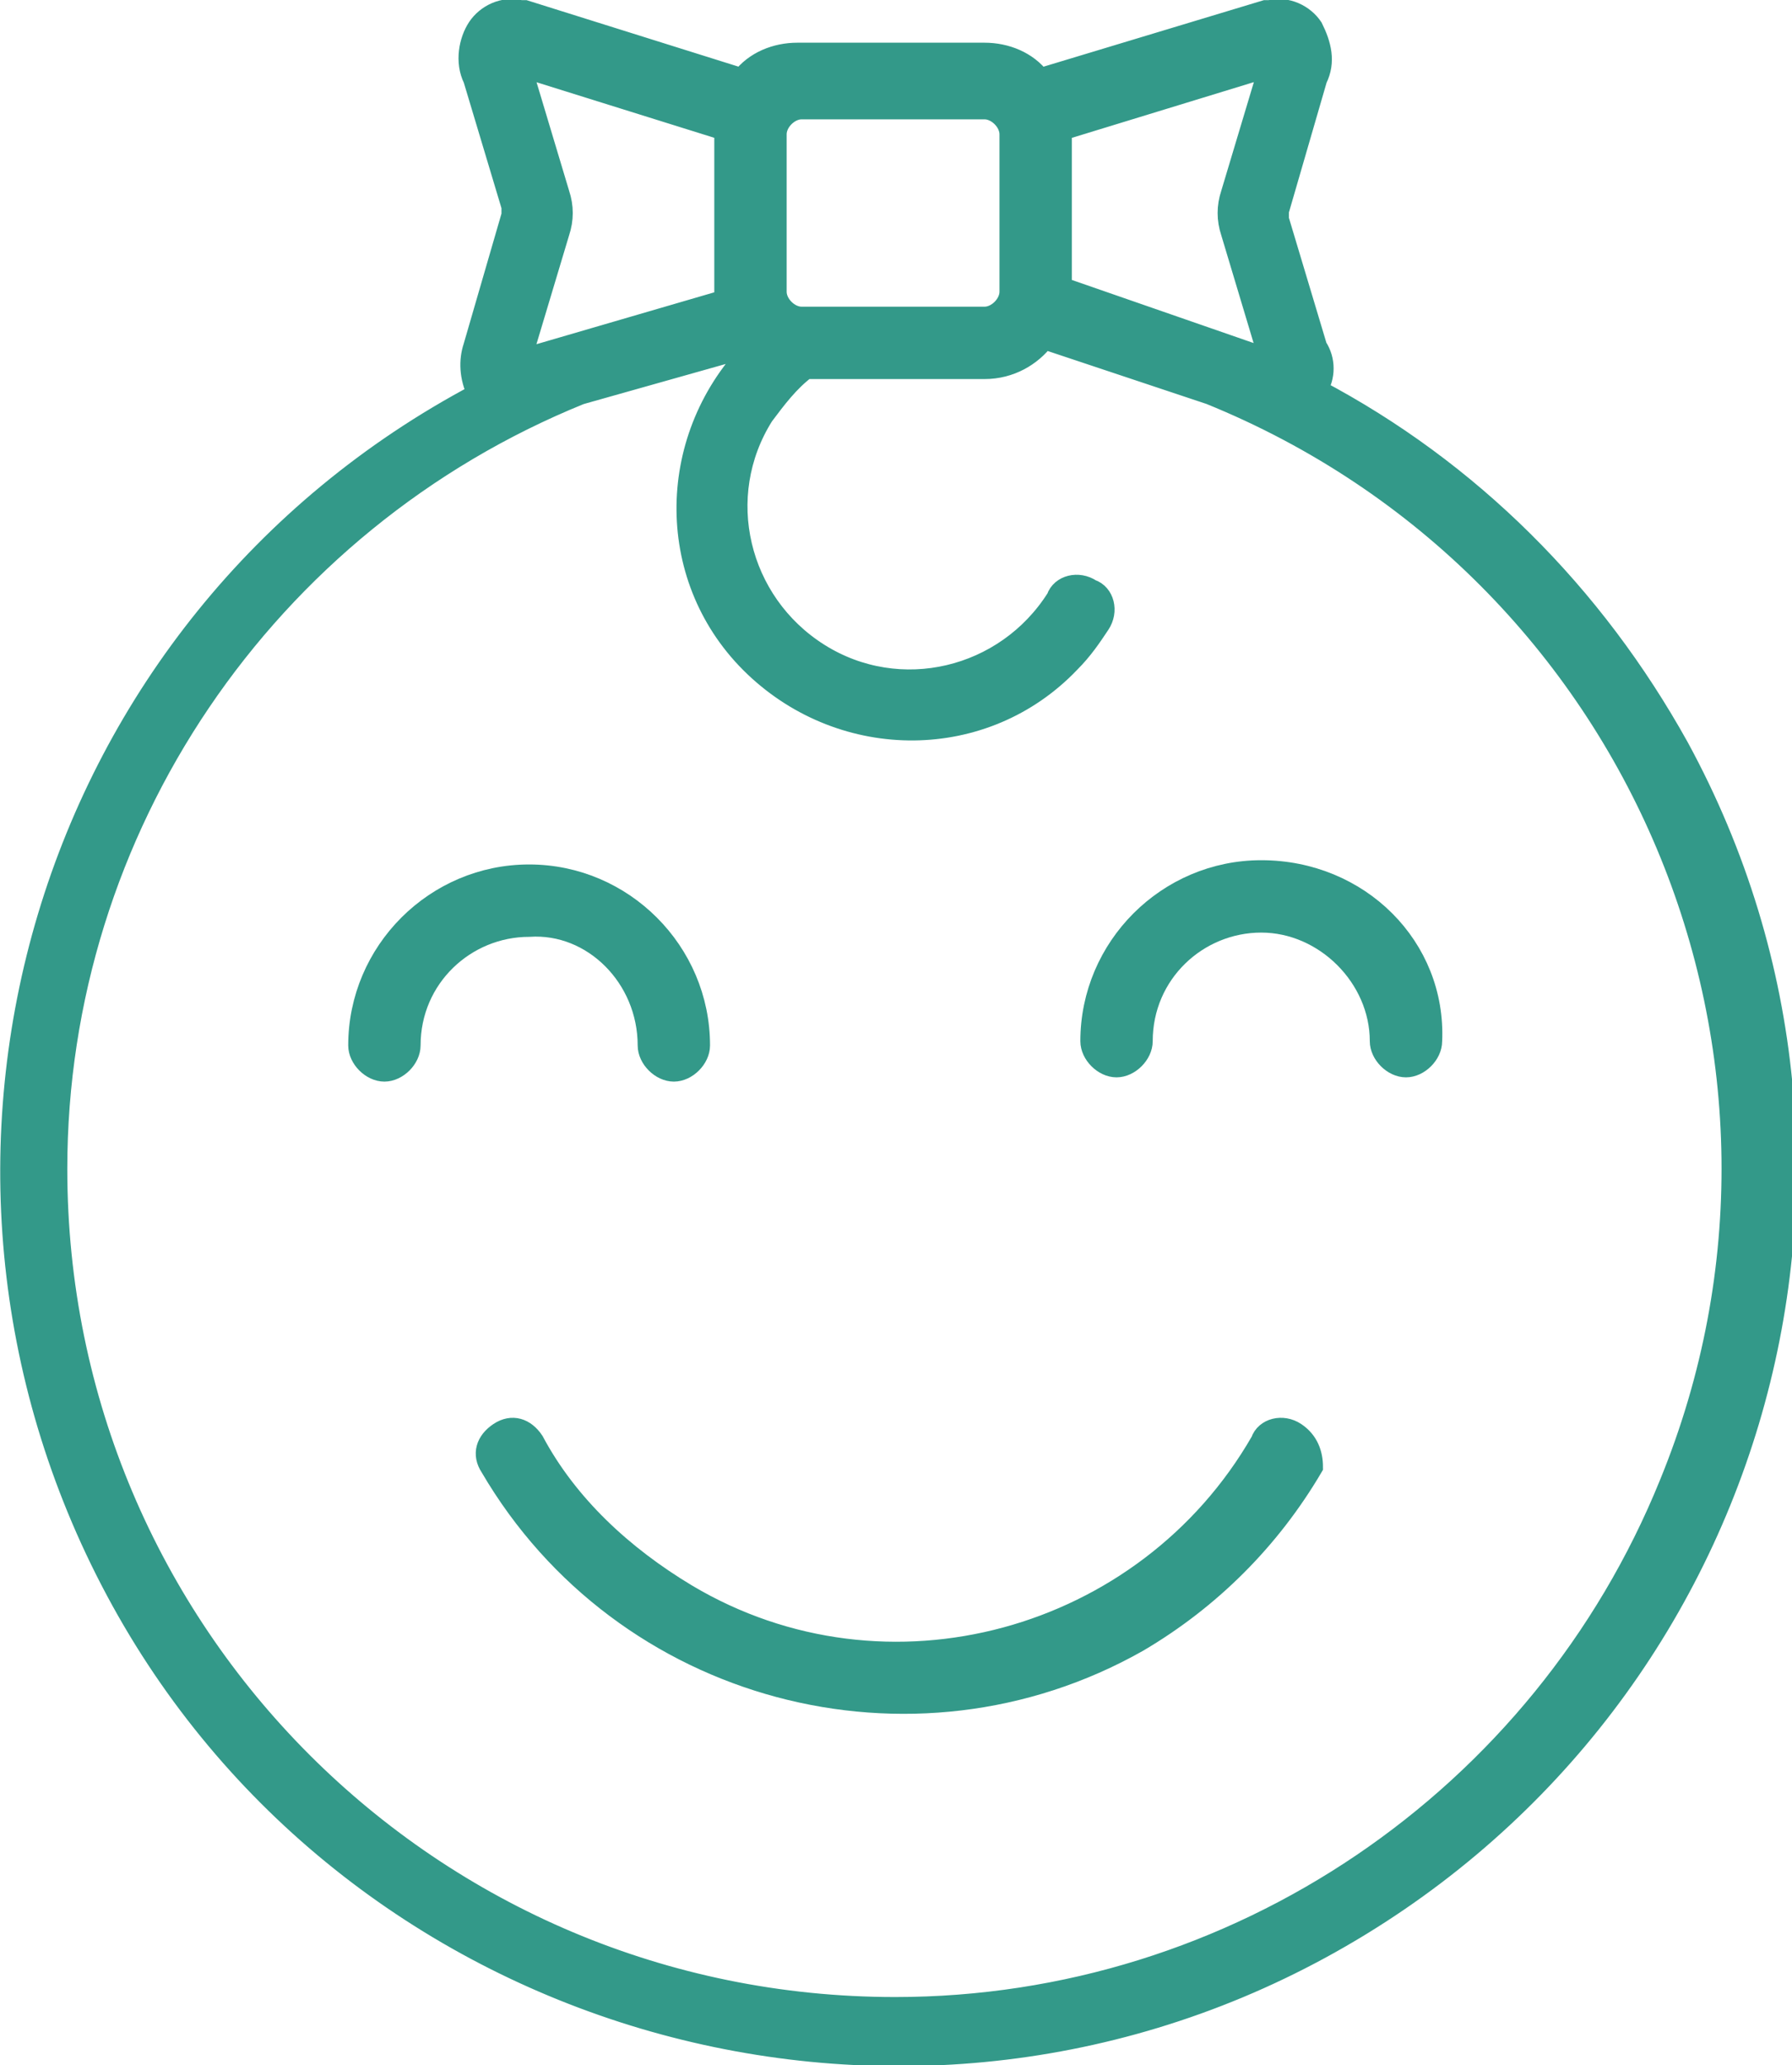
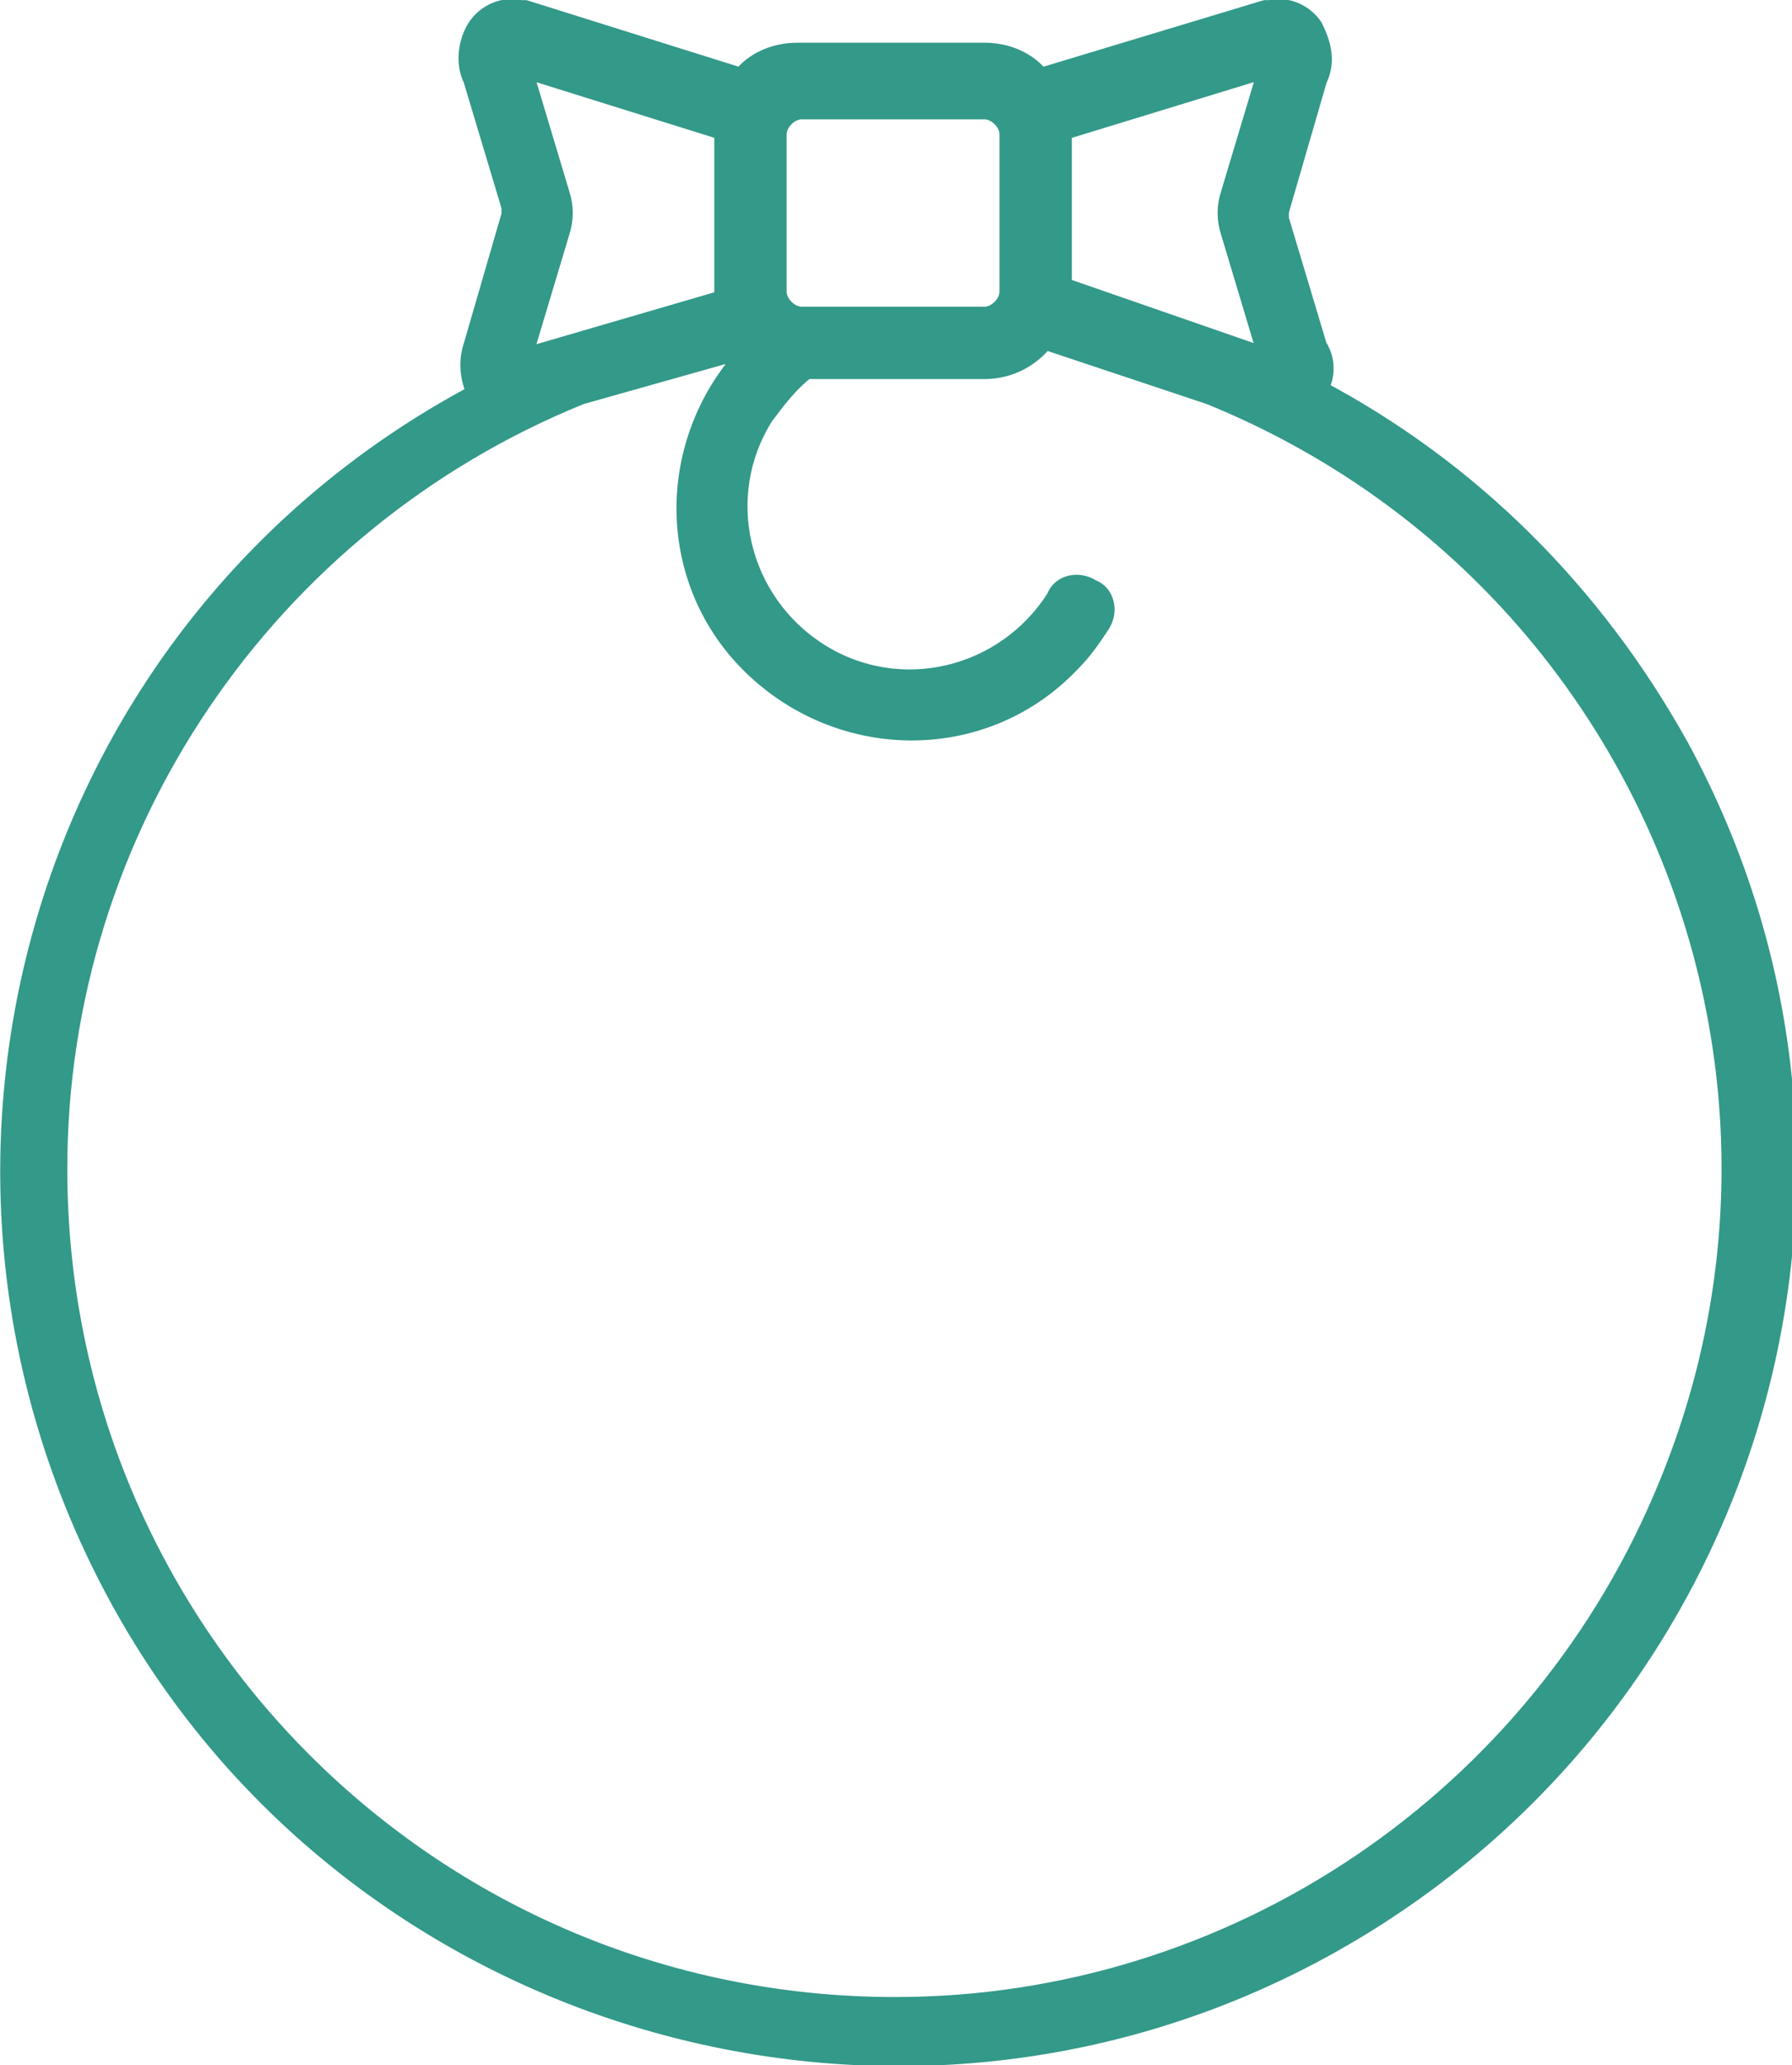
<svg xmlns="http://www.w3.org/2000/svg" version="1.1" id="Layer_1" x="0px" y="0px" viewBox="0 0 42.1 48.5" style="enable-background:new 0 0 42.1 48.5;" xml:space="preserve">
  <style type="text/css">
	.st0{fill:#339989;stroke:#339989;stroke-width:0.5;}
</style>
  <g id="baby-girl-smiley-icon" transform="translate(-15.069 -9.747)">
-     <path id="Path_1577" class="st0" d="M45.5,43.4c-0.3-0.2-0.7-0.1-0.8,0.2c0,0,0,0,0,0c-2.7,4.7-8.8,6.4-13.5,3.6   c-1.5-0.9-2.8-2.1-3.6-3.6c-0.2-0.3-0.5-0.4-0.8-0.2c-0.3,0.2-0.4,0.5-0.2,0.8c3.1,5.3,9.9,7.1,15.2,4.1c1.7-1,3.1-2.4,4.1-4.1   C45.9,43.9,45.8,43.6,45.5,43.4z" />
-     <path id="Path_1578" class="st0" d="M30.3,34.3c0,0.3,0.3,0.6,0.6,0.6c0.3,0,0.6-0.3,0.6-0.6c0-2.2-1.8-4-4-4s-4,1.8-4,4   c0,0.3,0.3,0.6,0.6,0.6s0.6-0.3,0.6-0.6c0-1.6,1.3-2.8,2.8-2.8C29,31.4,30.3,32.7,30.3,34.3C30.3,34.3,30.3,34.3,30.3,34.3   L30.3,34.3z" />
-     <path id="Path_1579" class="st0" d="M44.7,30.2c-2.2,0-4,1.8-4,4c0,0.3,0.3,0.6,0.6,0.6c0.3,0,0.6-0.3,0.6-0.6   c0-1.6,1.3-2.8,2.8-2.8s2.8,1.3,2.8,2.8c0,0.3,0.3,0.6,0.6,0.6c0.3,0,0.6-0.3,0.6-0.6C48.8,32,47,30.2,44.7,30.2z" />
    <path id="Path_1580" class="st0" d="M46,18.9c0.2-0.3,0.2-0.7,0-1l-0.9-3c0,0,0-0.1,0-0.1c0,0,0,0,0-0.1l0.9-3.1   c0.2-0.4,0.1-0.8-0.1-1.2c-0.2-0.3-0.6-0.5-1-0.4c0,0-0.1,0-0.1,0l-5.3,1.6c0,0,0,0,0,0c-0.3-0.4-0.8-0.6-1.3-0.6h-4.4   c-0.5,0-1,0.2-1.3,0.6L27.4,10c0,0-0.1,0-0.1,0c-0.4-0.1-0.8,0.1-1,0.4c-0.2,0.3-0.3,0.8-0.1,1.2l0.9,3c0,0,0,0.1,0,0.1   c0,0,0,0.1,0,0.1l-0.9,3.1c-0.1,0.3-0.1,0.7,0.1,1.1C16.1,24.4,12.4,37,17.8,47.1S36,61,46.1,55.5s13.9-18.1,8.4-28.2   C52.5,23.7,49.6,20.8,46,18.9L46,18.9z M44.9,11.3l-0.9,3c-0.1,0.3-0.1,0.6,0,0.9l0.9,3L40,16.5v-3.6c0,0,0-0.1,0-0.1L44.9,11.3z    M33.3,12.9c0-0.3,0.3-0.6,0.6-0.6h4.3c0.3,0,0.6,0.3,0.6,0.6v3.7c0,0.3-0.3,0.6-0.6,0.6h-4.3c-0.3,0-0.6-0.3-0.6-0.6V12.9z    M28.2,15.2c0.1-0.3,0.1-0.6,0-0.9l-0.9-3l4.8,1.5c0,0,0,0.1,0,0.1v3.7c0,0.1,0,0.1,0,0.2l-4.8,1.4L28.2,15.2z M36.1,56.9   c-10.9,0-19.7-8.8-19.7-19.7c0-8,4.9-15.2,12.3-18.2c0,0,0,0,0,0l3.9-1.1c0,0,0.1,0.1,0.1,0.1c-2,2.1-2,5.4,0.1,7.4s5.4,2,7.4-0.1   c0.3-0.3,0.5-0.6,0.7-0.9c0.2-0.3,0.1-0.7-0.2-0.8c-0.3-0.2-0.7-0.1-0.8,0.2l0,0c-1.2,1.9-3.7,2.5-5.6,1.3   c-1.9-1.2-2.5-3.7-1.3-5.6c0.3-0.4,0.6-0.8,1-1.1h4.2c0.6,0,1.1-0.3,1.4-0.7l3.9,1.3c10.1,4.1,14.9,15.6,10.8,25.6   C51.3,52,44.1,56.9,36.1,56.9L36.1,56.9z" />
  </g>
</svg>